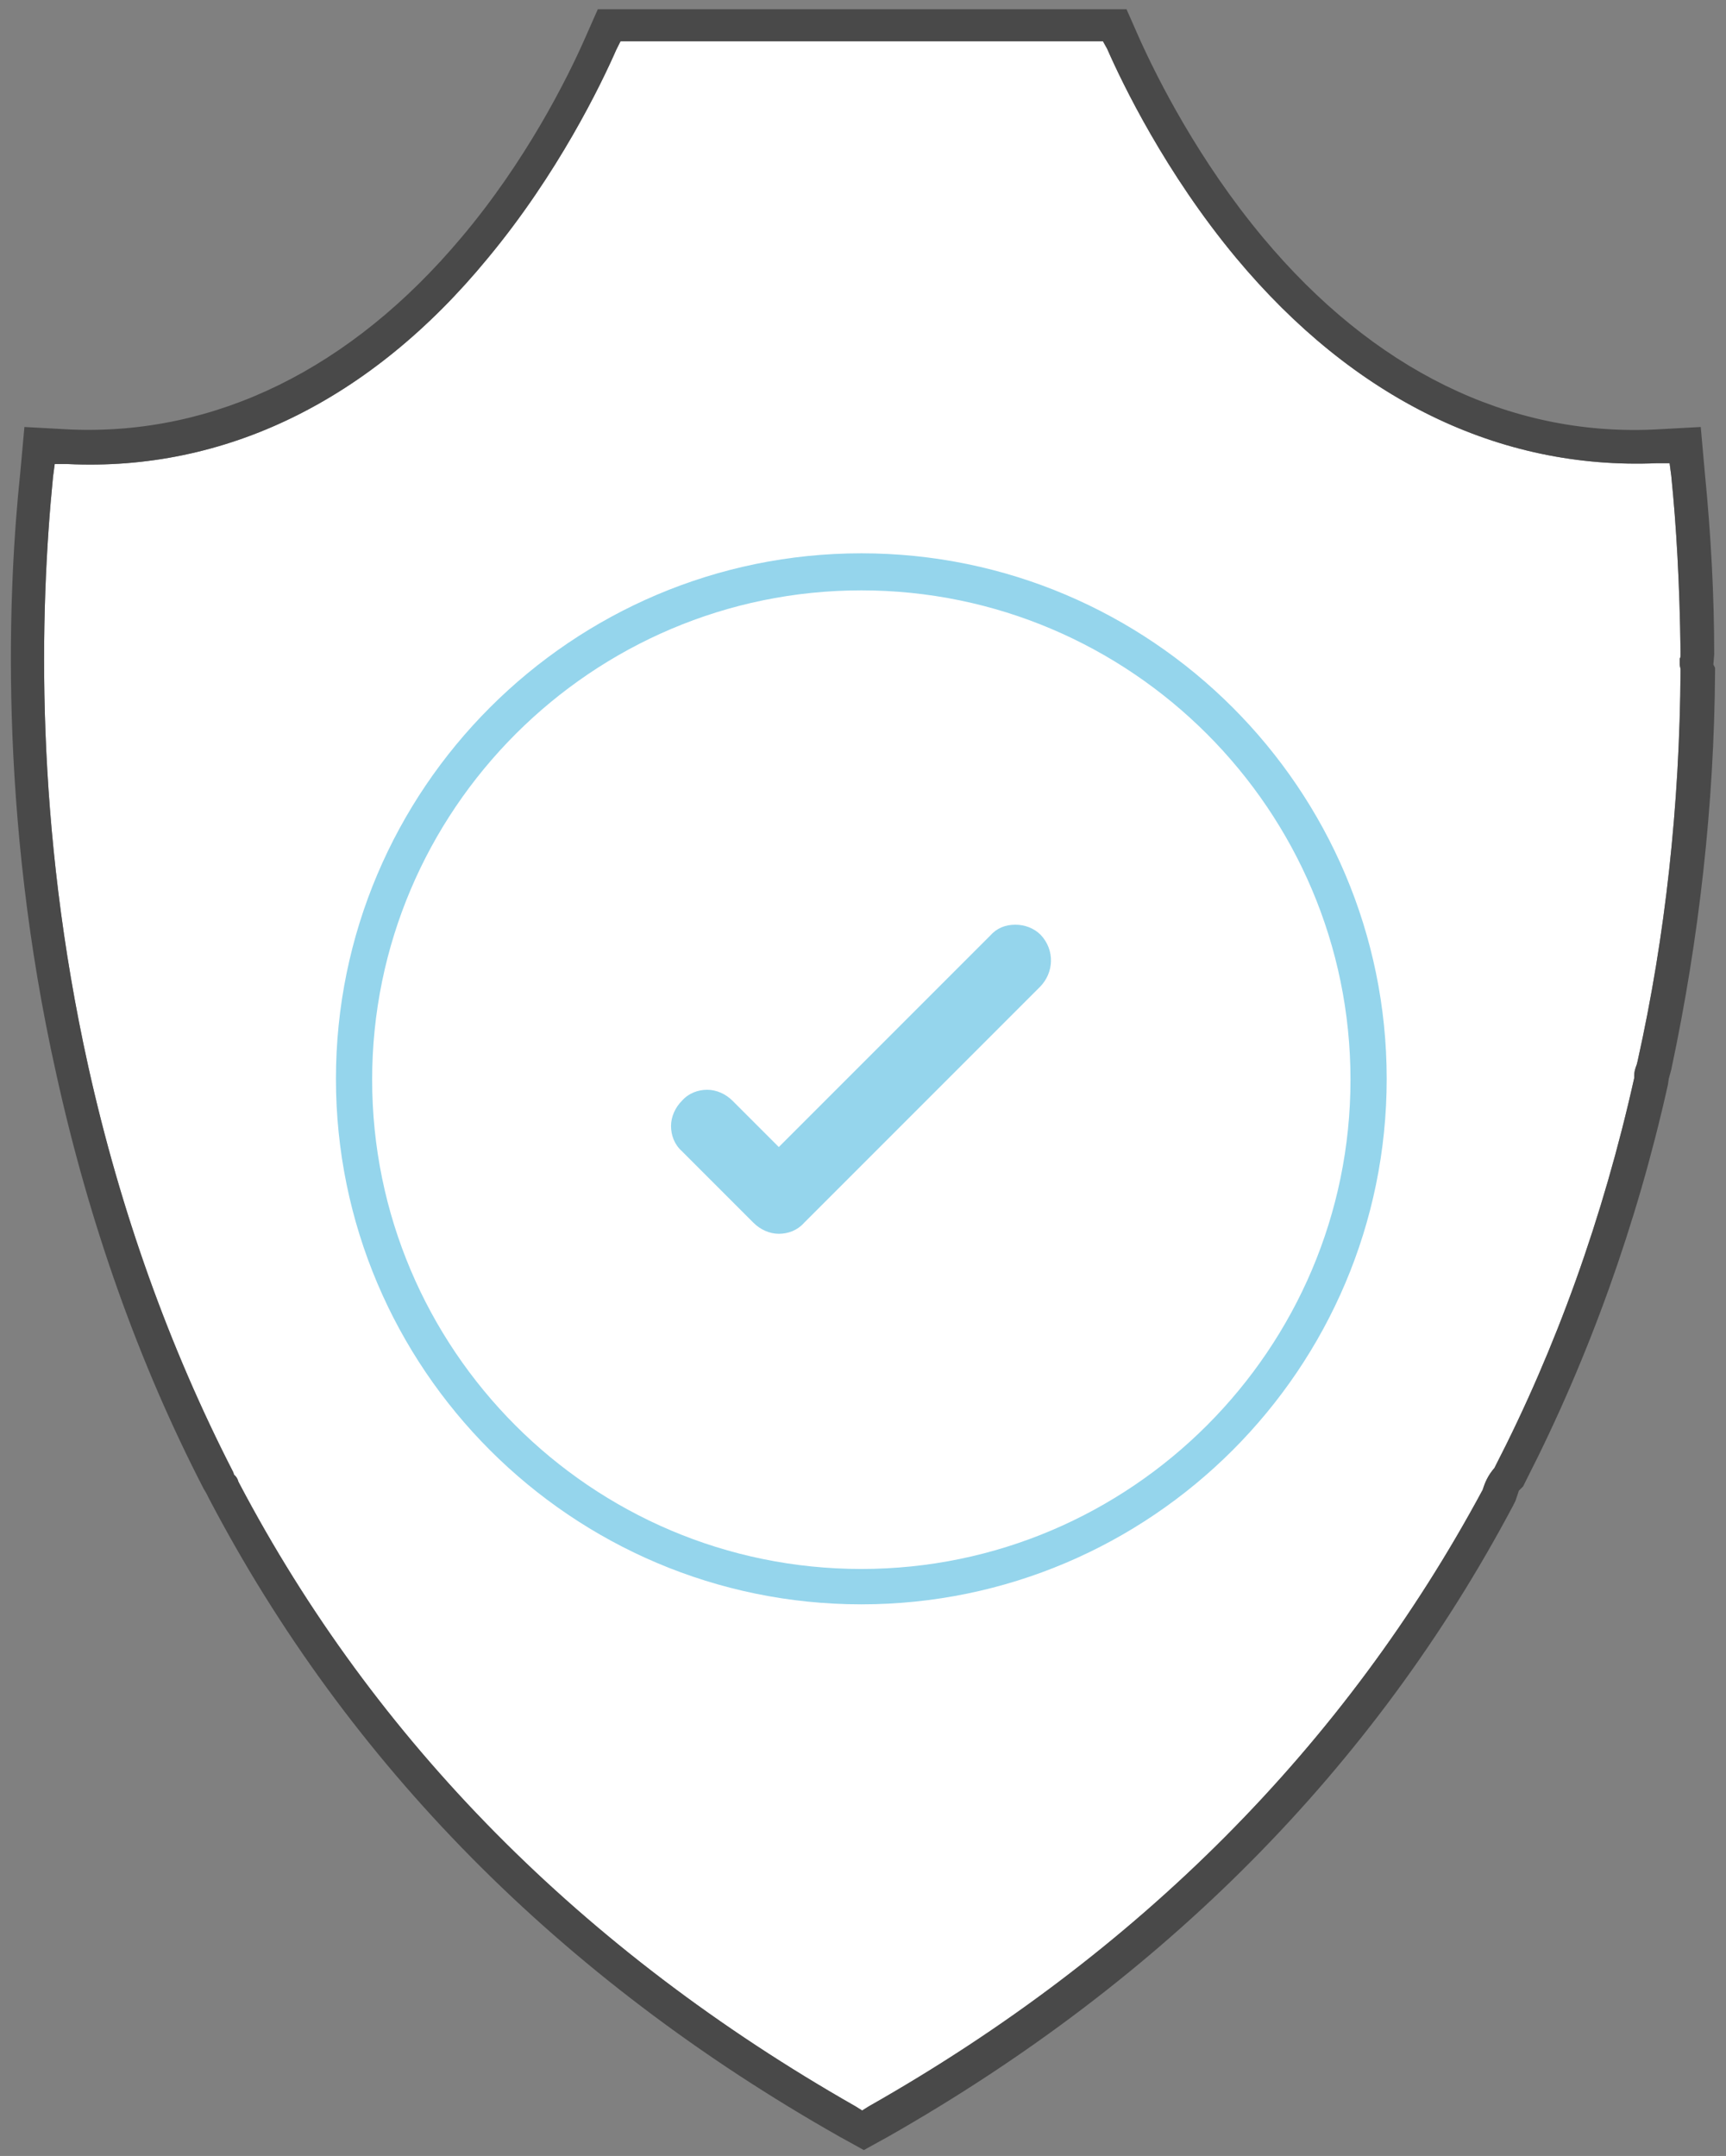
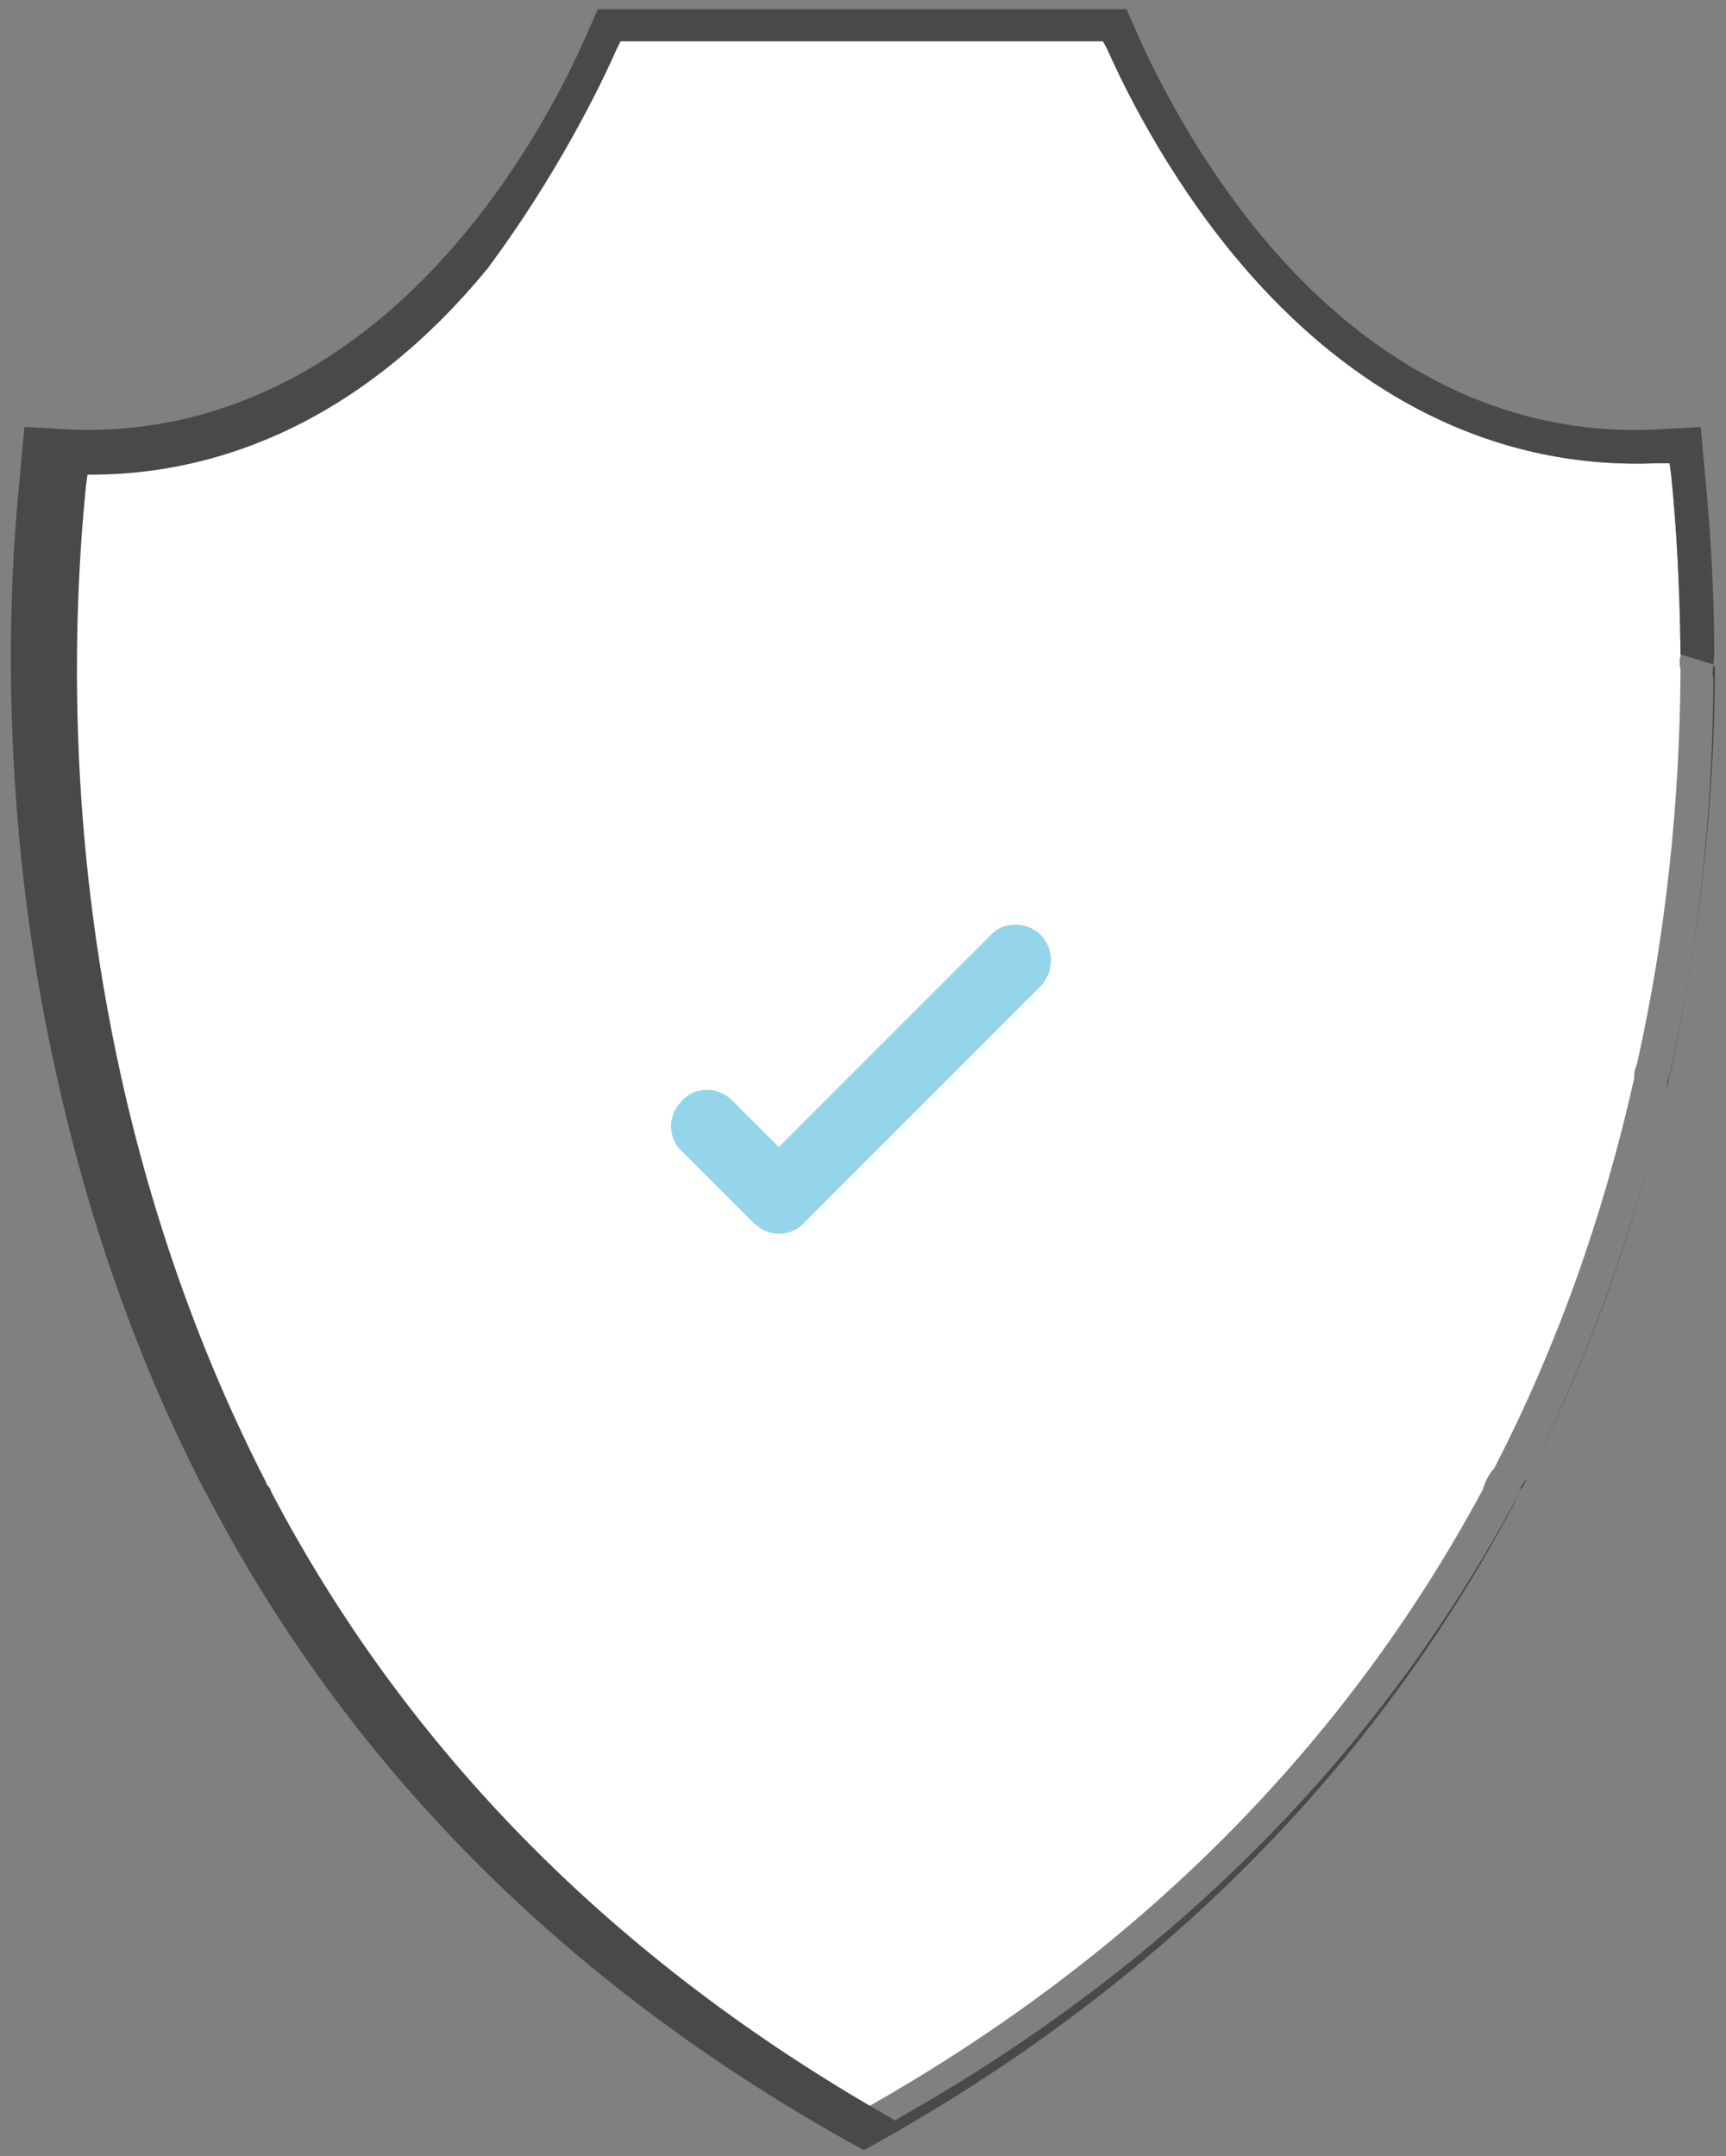
<svg xmlns="http://www.w3.org/2000/svg" version="1.1" id="Layer_1" x="0px" y="0px" viewBox="0 0 205 256" style="enable-background:new 0 0 205 256;" xml:space="preserve">
  <rect x="0" y="0" width="205" height="256" fill="#808080" stroke="none" />
  <style type="text/css">
	.st0{fill:#FFFFFF;}
	.st1{fill:#95D5EC;}
	.st2{fill:#494949;}
</style>
  <path class="st0" d="M199.6,77.7c0,0.2,0,0.4-0.1,0.5c0,0.1,0,0.2,0,0.4c0,0.1,0,0.2,0,0.3c0,0.2,0.1,0.4,0.1,0.6v0.2  c-0.1,15.9-1.8,31.5-5.1,46.3l-0.1,0.4c-0.2,0.5-0.3,0.9-0.3,1.3v0.3c-3.7,16.6-9.3,32.1-16.5,46.1l-0.1,0.2c-0.6,0.7-1,1.4-1.3,2.3  l-0.1,0.3c-16.3,30.3-40.8,55-72.9,73.2l-0.8,0.5l-0.8-0.5c-32.5-18.5-57.1-43.4-73.2-74l-0.1-0.2c-0.1-0.4-0.3-0.6-0.4-0.7  l-0.1-0.1l-0.1-0.3c-7.6-14.8-13.4-31-17.2-48.1c-6.4-28.8-5.8-54-4.2-70.1l0.2-1.5H8c18.7,0.9,36-7.5,49.9-24.4  C66.3,20.6,71.4,10,73.2,5.9l0.5-1H131l0.5,0.9c1.8,4.1,6.9,14.7,15.3,24.8c14,16.8,31.3,25.2,50,24.4h1.5l0.2,1.5  c0.6,5.9,1,12.8,1.1,20.9V77.7z" />
-   <path class="st1" d="M102.3,65.7c-34.4,0-62.4,28-62.4,62.4c0,34.4,28,62.4,62.4,62.4s62.4-28,62.4-62.4  C164.7,93.7,136.7,65.7,102.3,65.7z M102.3,186.3c-32.1,0-58.1-26.1-58.1-58.1c0-32,26.1-58.1,58.1-58.1s58.1,26.1,58.1,58.1  C160.4,160.2,134.3,186.3,102.3,186.3z" />
  <path class="st1" d="M123.6,111c-0.8-0.8-1.9-1.2-3-1.2c-1.2,0-2.2,0.4-3,1.3l-25.1,25.1l-5.5-5.5c-0.8-0.8-1.9-1.3-3-1.3  s-2.2,0.4-3,1.3c-0.8,0.8-1.3,1.9-1.3,3c0,1.1,0.4,2.2,1.3,3l8.5,8.5c0.8,0.8,1.9,1.3,3,1.3s2.2-0.4,3-1.3l28-28  C125.2,115.5,125.3,112.8,123.6,111z" />
-   <path class="st2" d="M203.5,78.9l0.1-1.2c0-7.1-0.4-14.3-1.1-21.4l-0.5-5.6l-5.5,0.3c-17.3,0.8-33.4-7.1-46.5-22.8  c-7.6-9.1-12.5-18.8-14.7-23.7l-1.5-3.4H71l-1.5,3.4c-2.2,5-7.1,14.7-14.7,23.7C41.7,43.8,25.6,51.7,8.4,51l-5.5-0.3l-0.5,5.5  C1,69.5-0.3,96.4,6.7,127.6c3.9,17.7,9.8,34.3,17.5,49.2l0.3,0.5l0.3,0.6c16.5,31.5,41.7,57,74.9,75.8l2.9,1.6l2.9-1.6  c32.7-18.6,57.7-43.8,74.2-74.9l0.3-0.6l0.4-1.2l0.1-0.1l0.4-0.4l0.4-0.8c7.4-14.5,13.1-30.3,16.8-46.9l0.1-0.7l0.3-1.1  c3.3-15.5,5.1-31.4,5.2-47.3v-0.4L203.5,78.9z M199.6,77.7c0,0.2,0,0.4-0.1,0.5c0,0.1,0,0.2,0,0.4c0,0.1,0,0.2,0,0.3  c0,0.2,0.1,0.4,0.1,0.6v0.2c-0.1,15.9-1.8,31.5-5.1,46.3l-0.1,0.4c-0.2,0.5-0.3,0.9-0.3,1.3v0.3c-3.7,16.6-9.3,32.1-16.5,46.1  l-0.1,0.2c-0.6,0.7-1,1.4-1.3,2.3l-0.1,0.3c-16.3,30.3-40.8,55-72.9,73.2l-0.8,0.5l-0.8-0.5c-32.5-18.5-57.1-43.4-73.2-74l-0.1-0.2  c-0.1-0.4-0.3-0.6-0.4-0.7l-0.1-0.1l-0.1-0.3c-7.6-14.8-13.4-31-17.2-48.1c-6.4-28.8-5.8-54-4.2-70.1l0.2-1.5H8  c18.7,0.9,36-7.5,49.9-24.4C66.3,20.6,71.4,10,73.2,5.9l0.5-1H131l0.5,0.9c1.8,4.1,6.9,14.7,15.3,24.8c14,16.8,31.3,25.2,50,24.4  h1.5l0.2,1.5c0.6,5.9,1,12.8,1.1,20.9V77.7z" />
+   <path class="st2" d="M203.5,78.9l0.1-1.2c0-7.1-0.4-14.3-1.1-21.4l-0.5-5.6l-5.5,0.3c-17.3,0.8-33.4-7.1-46.5-22.8  c-7.6-9.1-12.5-18.8-14.7-23.7l-1.5-3.4H71l-1.5,3.4c-2.2,5-7.1,14.7-14.7,23.7C41.7,43.8,25.6,51.7,8.4,51l-5.5-0.3l-0.5,5.5  C1,69.5-0.3,96.4,6.7,127.6c3.9,17.7,9.8,34.3,17.5,49.2l0.3,0.5l0.3,0.6c16.5,31.5,41.7,57,74.9,75.8l2.9,1.6l2.9-1.6  c32.7-18.6,57.7-43.8,74.2-74.9l0.3-0.6l0.4-1.2l0.1-0.1l0.4-0.4l0.4-0.8c7.4-14.5,13.1-30.3,16.8-46.9l0.1-0.7l0.3-1.1  c3.3-15.5,5.1-31.4,5.2-47.3v-0.4L203.5,78.9z c0,0.2,0,0.4-0.1,0.5c0,0.1,0,0.2,0,0.4c0,0.1,0,0.2,0,0.3  c0,0.2,0.1,0.4,0.1,0.6v0.2c-0.1,15.9-1.8,31.5-5.1,46.3l-0.1,0.4c-0.2,0.5-0.3,0.9-0.3,1.3v0.3c-3.7,16.6-9.3,32.1-16.5,46.1  l-0.1,0.2c-0.6,0.7-1,1.4-1.3,2.3l-0.1,0.3c-16.3,30.3-40.8,55-72.9,73.2l-0.8,0.5l-0.8-0.5c-32.5-18.5-57.1-43.4-73.2-74l-0.1-0.2  c-0.1-0.4-0.3-0.6-0.4-0.7l-0.1-0.1l-0.1-0.3c-7.6-14.8-13.4-31-17.2-48.1c-6.4-28.8-5.8-54-4.2-70.1l0.2-1.5H8  c18.7,0.9,36-7.5,49.9-24.4C66.3,20.6,71.4,10,73.2,5.9l0.5-1H131l0.5,0.9c1.8,4.1,6.9,14.7,15.3,24.8c14,16.8,31.3,25.2,50,24.4  h1.5l0.2,1.5c0.6,5.9,1,12.8,1.1,20.9V77.7z" />
</svg>